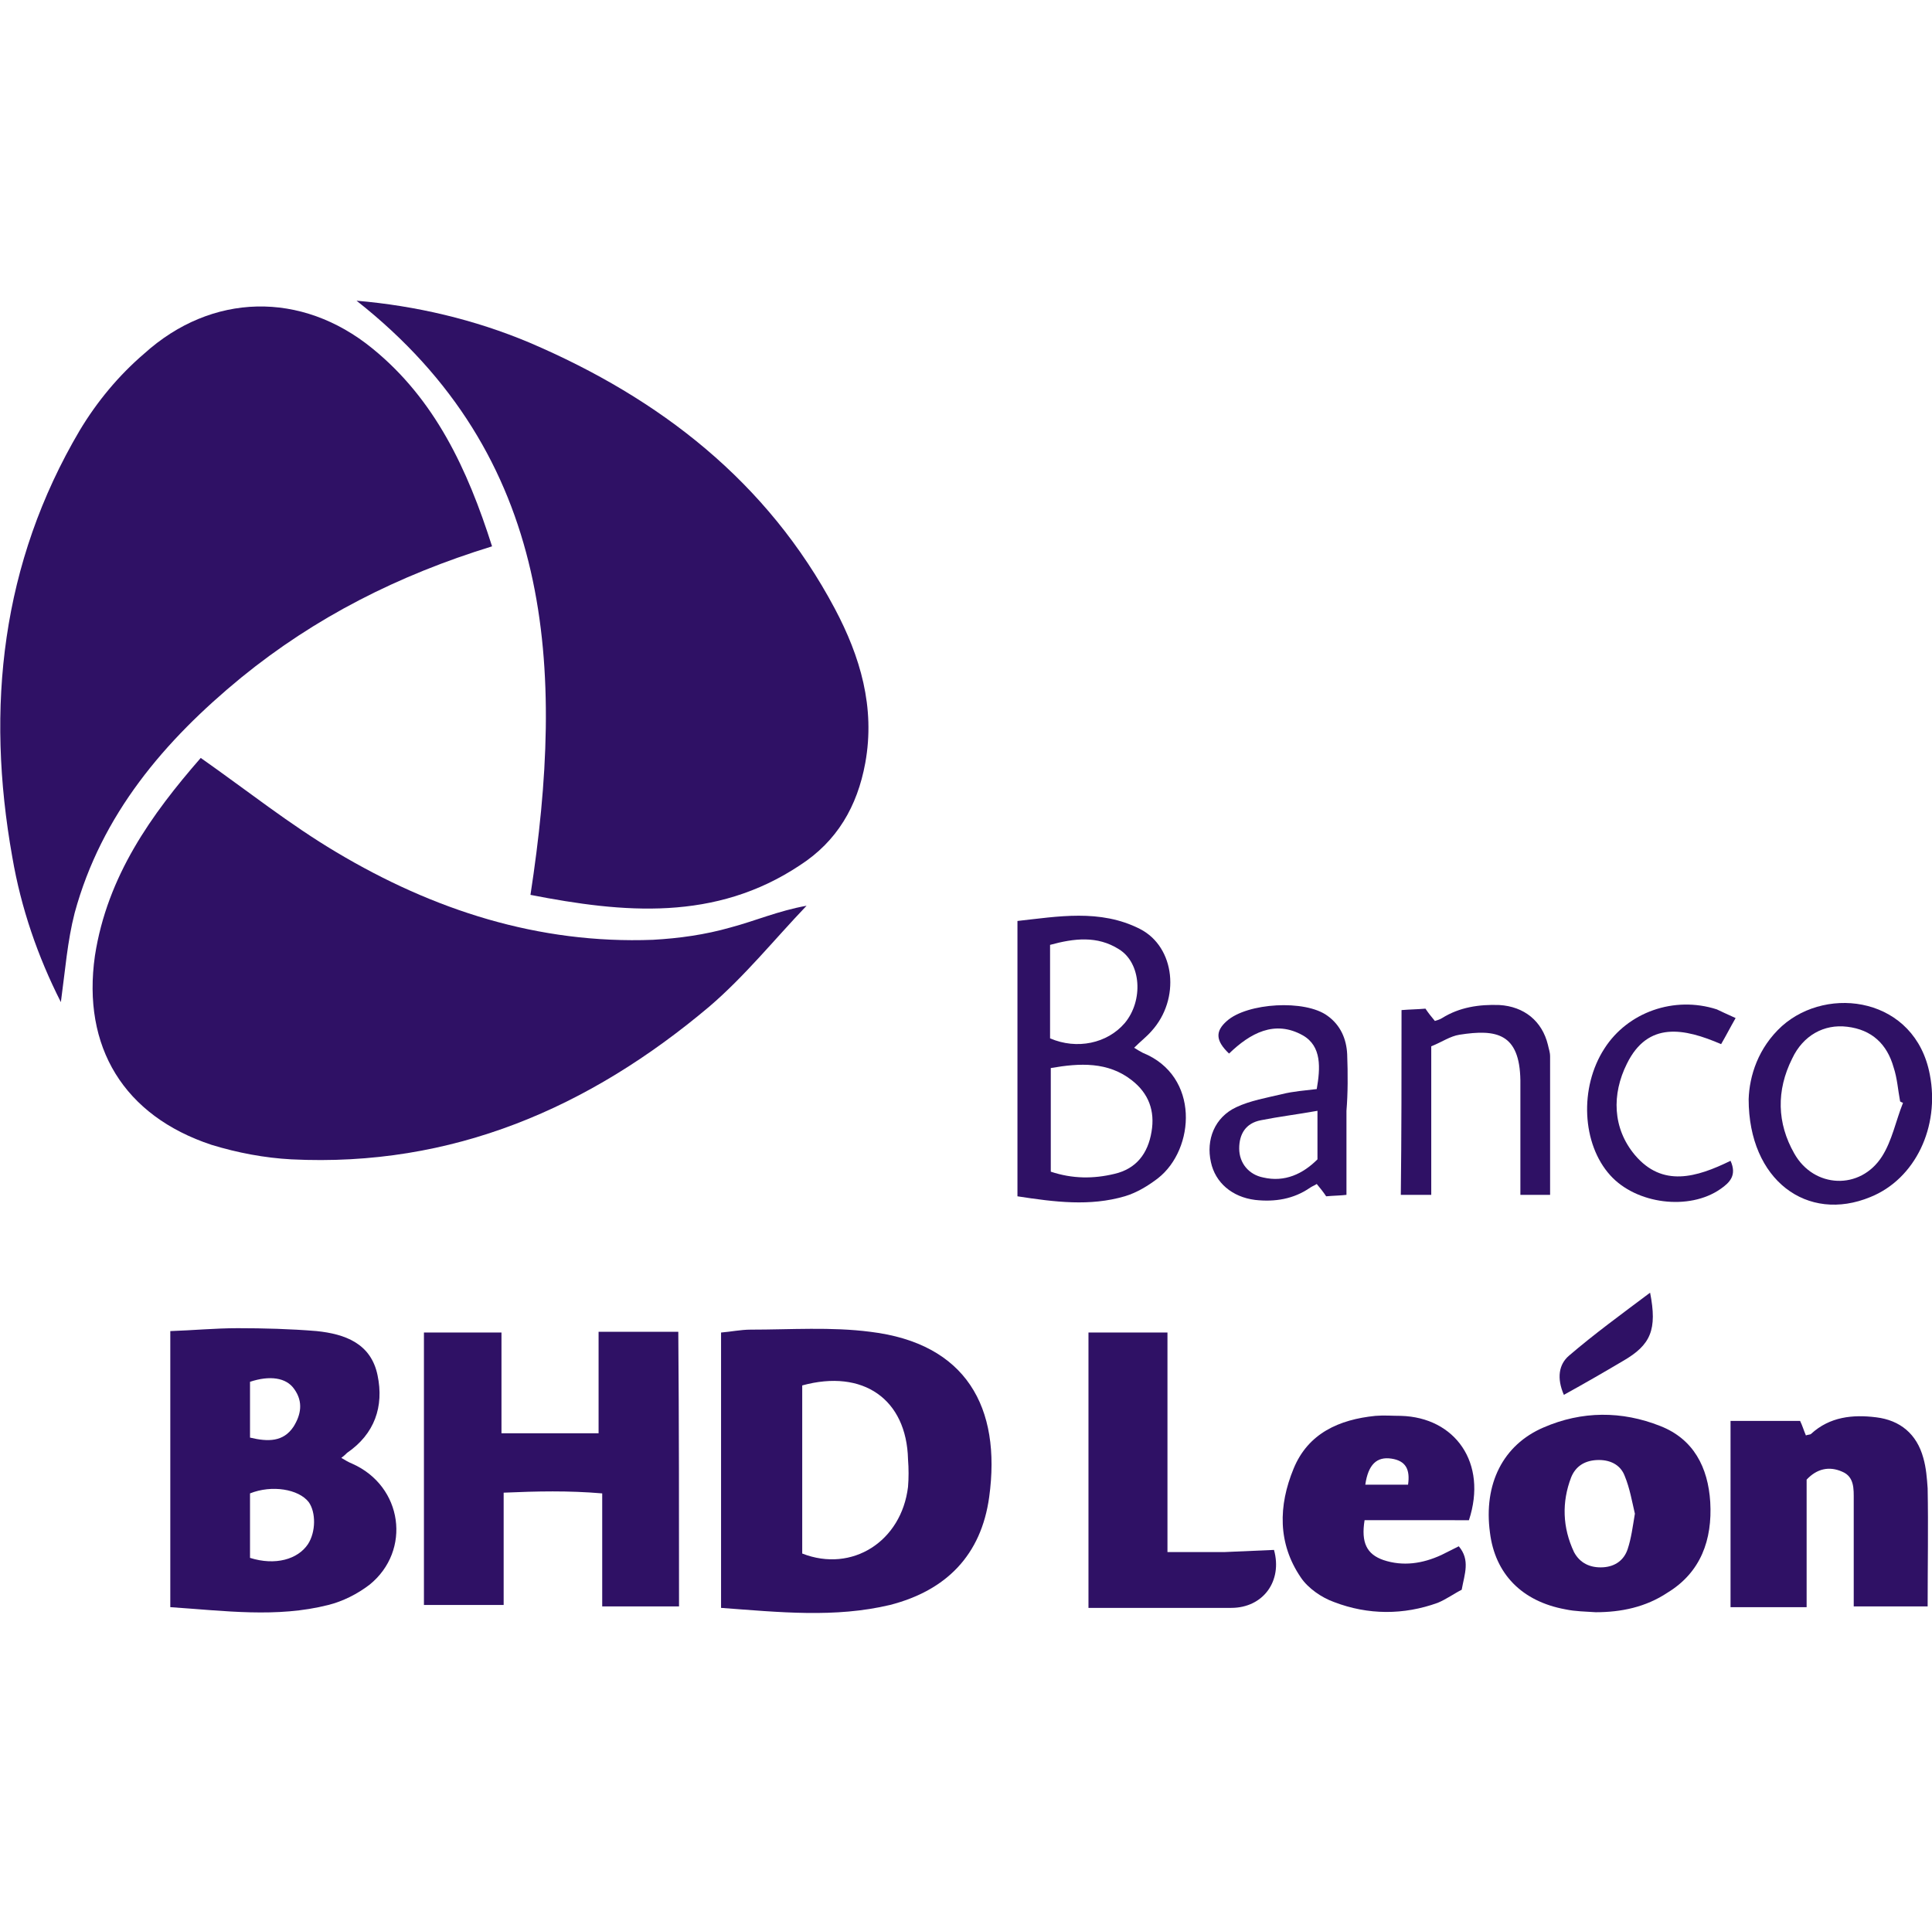
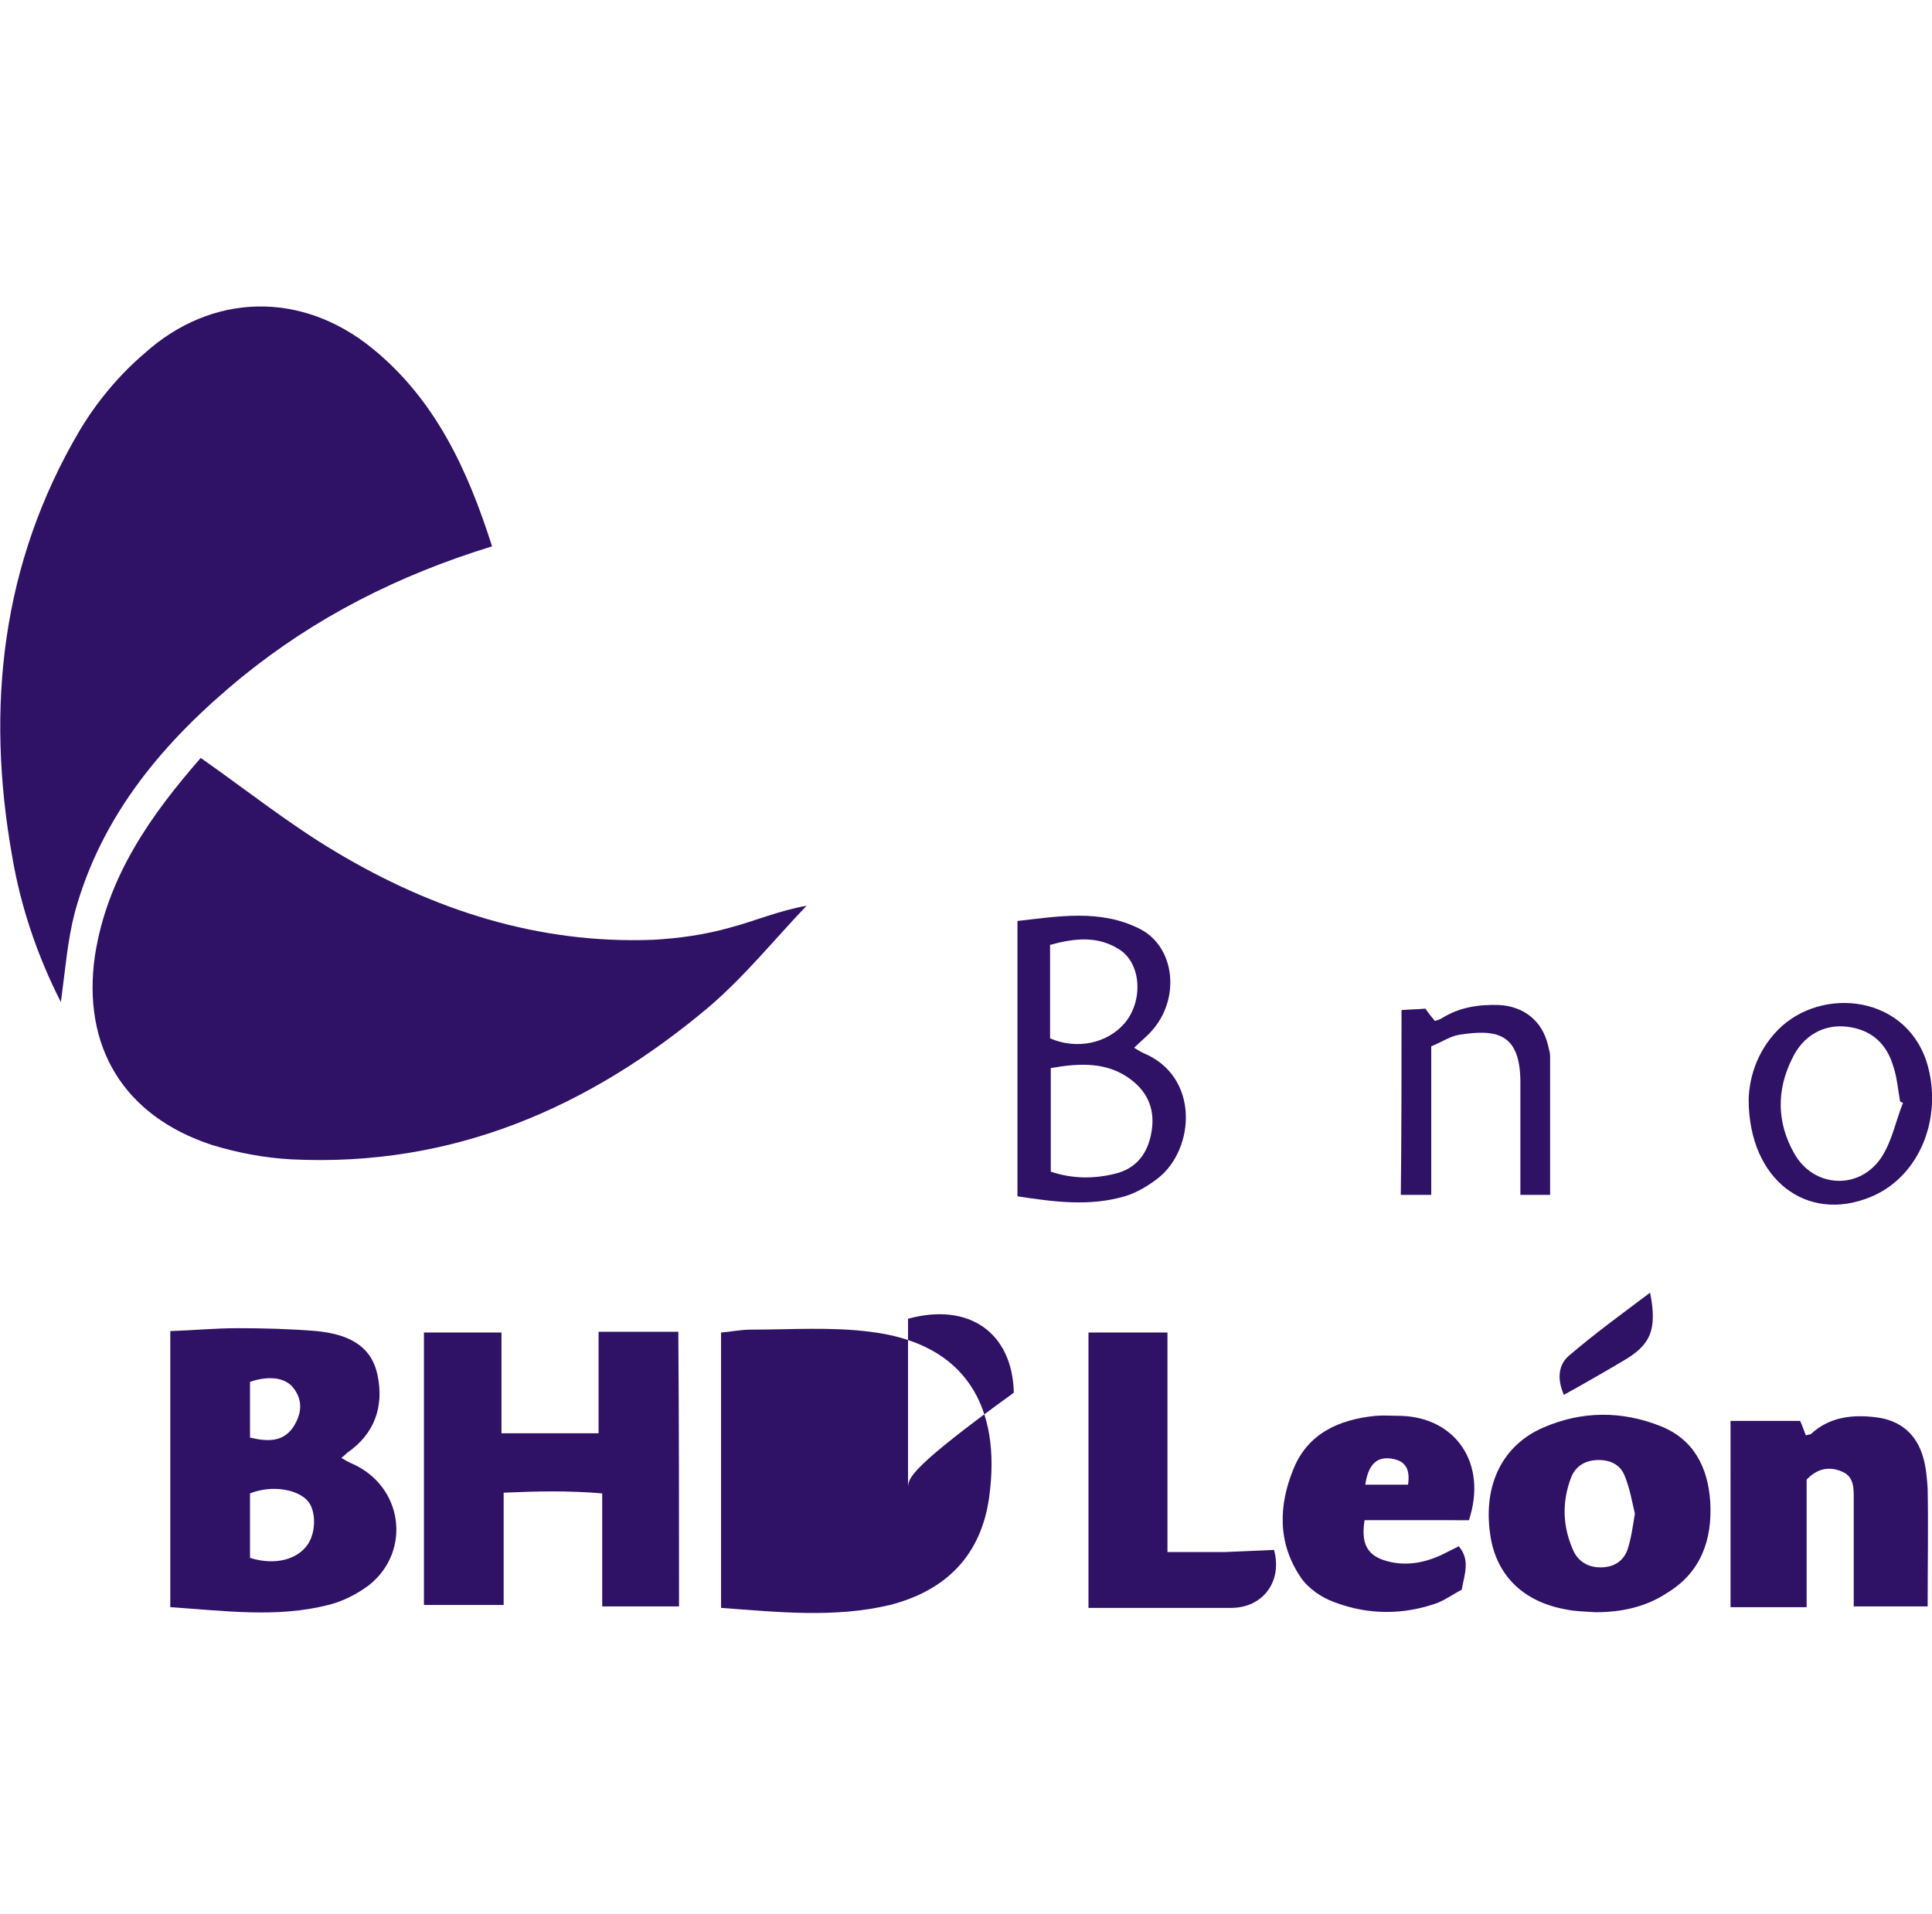
<svg xmlns="http://www.w3.org/2000/svg" version="1.1" id="Capa_1" x="0px" y="0px" viewBox="0 0 266.6 264.1" style="enable-background:new 0 0 266.6 264.1;" xml:space="preserve">
  <style type="text/css">
	.st0{fill:#2F1165;}
</style>
  <title>bhd</title>
  <g>
    <g>
-       <path class="st0" d="M120.1,183.8c-5.4-0.7-11-0.3-16.5-0.3c-1.4,0-2.8,0.3-4.1,0.4v38c8.1,0.6,15.7,1.4,23.3-0.4    c7.8-2,12.6-6.9,13.7-14.9C138.2,194.2,133.3,185.4,120.1,183.8z M125.3,205.2c-0.9,7.5-7.7,11.9-14.6,9.2v-23.2    c8.4-2.3,14.4,1.9,14.6,10.2C125.4,202.7,125.4,204,125.3,205.2z" />
+       <path class="st0" d="M120.1,183.8c-5.4-0.7-11-0.3-16.5-0.3c-1.4,0-2.8,0.3-4.1,0.4v38c8.1,0.6,15.7,1.4,23.3-0.4    c7.8-2,12.6-6.9,13.7-14.9C138.2,194.2,133.3,185.4,120.1,183.8z M125.3,205.2v-23.2    c8.4-2.3,14.4,1.9,14.6,10.2C125.4,202.7,125.4,204,125.3,205.2z" />
      <path class="st0" d="M48.6,202c-0.5-0.2-1-0.5-1.5-0.8c0.4-0.3,0.6-0.5,0.8-0.7c3.8-2.6,5.1-6.4,4.2-10.7    c-0.9-4.4-4.5-5.7-8.4-6.1c-3.6-0.3-7.3-0.4-10.9-0.4c-3.1,0-6.2,0.3-9.3,0.4v38.1c7.5,0.5,14.7,1.5,21.8-0.3c2-0.5,4-1.5,5.7-2.8    C56.8,214,55.6,205.1,48.6,202z M34.5,190.7c2.7-0.9,5-0.6,6.1,1c1.3,1.8,0.9,3.6-0.1,5.2c-1.4,2.1-3.5,2.1-6,1.5V190.7z     M42.5,213.1c-1.4,2.1-4.5,3-8,1.9v-8.9c3-1.2,6.7-0.6,8.1,1.2C43.6,208.7,43.6,211.4,42.5,213.1z" />
      <path class="st0" d="M93.7,221.7c-3.5,0-6.8,0-10.6,0c0-5.1,0-10.1,0-15.6c-4.7-0.4-9-0.3-13.6-0.1c0,5.3,0,10.3,0,15.5    c-3.7,0-7.1,0-11,0c0-12.4,0-24.9,0-37.6c3.3,0,6.8,0,10.7,0c0,4.6,0,9.2,0,13.9c4.6,0,8.8,0,13.4,0c0-4.6,0-9.2,0-14    c3.7,0,7.2,0,11,0C93.7,196.4,93.7,208.9,93.7,221.7z" />
      <path class="st0" d="M238.8,196.1c3.2,0,6.3,0,9.6,0c0.3,0.6,0.5,1.3,0.8,2c0.2-0.1,0.6-0.1,0.7-0.2c2.6-2.4,5.8-2.7,9-2.3    c3.3,0.4,5.6,2.3,6.5,5.6c0.4,1.4,0.5,2.8,0.6,4.2c0.1,5.3,0,10.7,0,16.3c-3.3,0-6.8,0-10.2,0c0-3.6,0-7.1,0-10.7c0-1.3,0-2.7,0-4    c0-1.5,0.1-3.2-1.6-3.9c-1.8-0.8-3.5-0.4-4.9,1.1c0,5.8,0,11.6,0,17.6c-3.5,0-7,0-10.5,0C238.8,213.1,238.8,204.7,238.8,196.1z" />
      <path class="st0" d="M236,207.3c-0.3-4.8-2.3-8.7-6.9-10.5c-5.3-2.1-10.8-2.1-16.1,0.2c-5.6,2.4-8.3,7.8-7.4,14.5    c0.7,5.7,4.4,9.5,10.4,10.6c1.4,0.3,2.8,0.3,4.2,0.4c3.5,0,6.9-0.7,9.9-2.7C234.7,217,236.3,212.5,236,207.3z M224.6,213.8    c-0.5,1.5-1.7,2.4-3.4,2.5c-1.8,0.1-3.2-0.6-4-2.1c-1.6-3.4-1.7-6.9-0.4-10.3c0.6-1.5,1.8-2.3,3.5-2.4c1.8-0.1,3.3,0.6,3.9,2.2    c0.7,1.7,1,3.5,1.4,5.2C225.3,210.7,225.1,212.3,224.6,213.8z" />
      <path class="st0" d="M161.1,214.2c3,0,5.4,0,7.8,0c2.3-0.1,4.6-0.2,6.9-0.3c1.2,4.3-1.5,8-5.9,8c-5.5,0-11,0-16.5,0    c-1,0-1.9,0-3.2,0c0-12.8,0-25.3,0-38c3.4,0,6.9,0,10.9,0C161.1,193.9,161.1,203.8,161.1,214.2z" />
      <path class="st0" d="M202.7,209.8c2.6-7.9-1.9-14.2-9.4-14.4c-1.2,0-2.3-0.1-3.5,0c-5,0.5-9.3,2.4-11.3,7.3    c-2.1,5.1-2.2,10.3,1,15c1,1.5,2.9,2.8,4.6,3.4c4.7,1.8,9.6,1.8,14.3,0.1c1.2-0.5,2.3-1.3,3.3-1.8c0.4-2.2,1.2-4.1-0.4-6    c-0.8,0.4-1.6,0.8-2.4,1.2c-2.6,1.2-5.3,1.6-8,0.7c-2.3-0.8-3.1-2.4-2.6-5.5H202.7z M192,201.3c2,0.3,2.6,1.5,2.3,3.6h-5.9    C188.8,202.1,190,201,192,201.3z" />
      <path class="st0" d="M157.7,145.3c-0.4-0.2-0.7-0.4-1.2-0.7c0.9-0.9,1.7-1.5,2.4-2.3c4-4.4,3.3-11.6-1.6-14.1    c-5.5-2.8-11.4-1.7-16.9-1.1v38c5.2,0.8,10,1.4,14.8,0c1.7-0.5,3.3-1.5,4.6-2.5C164.9,158.6,165.6,148.5,157.7,145.3z     M144.9,130.4c3.3-0.9,6.5-1.3,9.5,0.6c3.1,1.9,3.4,7.1,0.8,10.2c-2.4,2.8-6.6,3.7-10.3,2.1V130.4z M158.9,156.2    c-0.5,3-2.1,5.1-5.1,5.8c-2.9,0.7-5.8,0.7-8.8-0.3v-14.3c4-0.7,7.9-0.9,11.2,1.7C158.5,150.9,159.4,153.3,158.9,156.2z" />
      <path class="st0" d="M266.3,148.3c-2-10.6-14-12.4-20.4-6.7c-3.3,3-4.5,6.9-4.6,10.1c0,11.2,8.1,17.1,16.8,13.5    C264.3,162.7,267.7,155.5,266.3,148.3z M259.7,159.6c-3,4.7-9.4,4.4-12.1-0.4c-2.4-4.2-2.5-8.7-0.3-13.1c1.5-3.2,4.4-4.8,7.6-4.4    c3.4,0.4,5.5,2.4,6.4,5.6c0.5,1.5,0.6,3.1,0.9,4.7c0.1,0.1,0.2,0.1,0.4,0.2C261.6,154.7,261.1,157.4,259.7,159.6z" />
      <path class="st0" d="M193.4,139.4c1.2-0.1,2.2-0.1,3.3-0.2c0.4,0.6,0.8,1.1,1.3,1.7c0.3-0.1,0.7-0.2,1-0.4    c2.4-1.5,5.1-1.9,7.9-1.8c3.4,0.2,5.9,2.2,6.7,5.5c0.1,0.5,0.3,1,0.3,1.6c0,6.3,0,12.6,0,19.1c-1.3,0-2.5,0-4.1,0c0-2.1,0-4,0-5.9    c0-3.3,0-6.6,0-9.9c-0.1-6.5-3.3-7.1-8.4-6.3c-1.3,0.2-2.4,1-3.9,1.6c0,6.8,0,13.5,0,20.5c-1.5,0-2.7,0-4.2,0    C193.4,156.6,193.4,148.2,193.4,139.4z" />
-       <path class="st0" d="M185.9,145.5c-0.1-2.1-0.9-4-2.7-5.3c-3.1-2.3-11.1-1.8-13.9,0.7c-1.6,1.4-1.6,2.7,0.3,4.5    c2.9-2.8,6.3-4.7,10.2-2.5c2.6,1.5,2.4,4.5,1.9,7.4c-1.6,0.2-3.2,0.3-4.8,0.7c-2.1,0.5-4.4,0.9-6.3,1.8c-3,1.4-4.2,4.5-3.5,7.6    c0.6,2.8,2.9,4.8,6.1,5.2c2.7,0.3,5.3-0.1,7.6-1.7c0.3-0.2,0.6-0.3,0.9-0.5c0.5,0.6,0.9,1.1,1.3,1.7c1.1-0.1,2-0.1,2.8-0.2v-11.6    C186,150.9,186,148.2,185.9,145.5z M181.8,160c-2,2-4.5,3.2-7.5,2.5c-2-0.4-3.3-2-3.3-4c0-2,0.9-3.5,3-3.9c2.5-0.5,5-0.8,7.8-1.3    V160z" />
-       <path class="st0" d="M239.5,140.5c-0.8,1.4-1.3,2.4-2,3.6c-5.1-2.2-10.1-3.2-13,2.7c-2.1,4.2-2,8.9,1.1,12.6    c3.8,4.5,8.5,3.1,13.2,0.8c0.9,2-0.1,3-1.4,3.9c-4.3,3-11.6,2.1-15.2-1.9c-3.9-4.3-4.3-12.1-0.8-17.5c3.2-5,9.6-7.3,15.5-5.4    C237.5,139.6,238.2,139.9,239.5,140.5z" />
      <path class="st0" d="M227.7,178.4c1,5.1,0.1,7.2-3.7,9.4c-2.7,1.6-5.3,3.1-8.2,4.7c-1-2.3-0.7-4.2,0.7-5.4    C220,184.1,223.7,181.4,227.7,178.4z" />
    </g>
    <g>
      <path class="st0" d="M67.9,75.4c-13,4-24.4,9.8-34.6,18.1c-10.6,8.7-19.3,18.9-23,32.5c-1,3.9-1.3,7.9-1.9,12.3    c-3.2-6.3-5.5-13-6.7-20C-2,97.6,0.2,77.7,11,59.4c2.4-4,5.4-7.6,8.9-10.6c9.3-8.4,21.7-8.7,31.5-0.7C60,55.1,64.5,64.7,67.9,75.4    z" />
-       <path class="st0" d="M49.2,41.5c8.2,0.7,16.3,2.6,23.9,5.8c18,7.7,32.8,19.2,42.1,36.7c3.5,6.6,5.6,13.6,4.2,21.3    c-1.1,6-3.9,10.8-9,14.1c-11.7,7.8-24.4,6.6-37.2,4.1C78,92.2,76.5,63,49.2,41.5z" />
      <path class="st0" d="M27.7,104.6c6.4,4.5,12.3,9.2,18.7,13c13.4,8,27.9,12.7,43.7,12.1c3.6-0.2,7.2-0.7,10.7-1.7    c3.4-0.9,6.6-2.3,10.5-3c-4.4,4.6-8.5,9.7-13.4,13.9c-16.6,14-35.5,22.2-57.7,21.1c-3.7-0.2-7.4-0.9-11-2    c-12.1-4-17.9-13.5-16.1-26.1C14.8,120.9,20.9,112.4,27.7,104.6z" />
    </g>
  </g>
</svg>